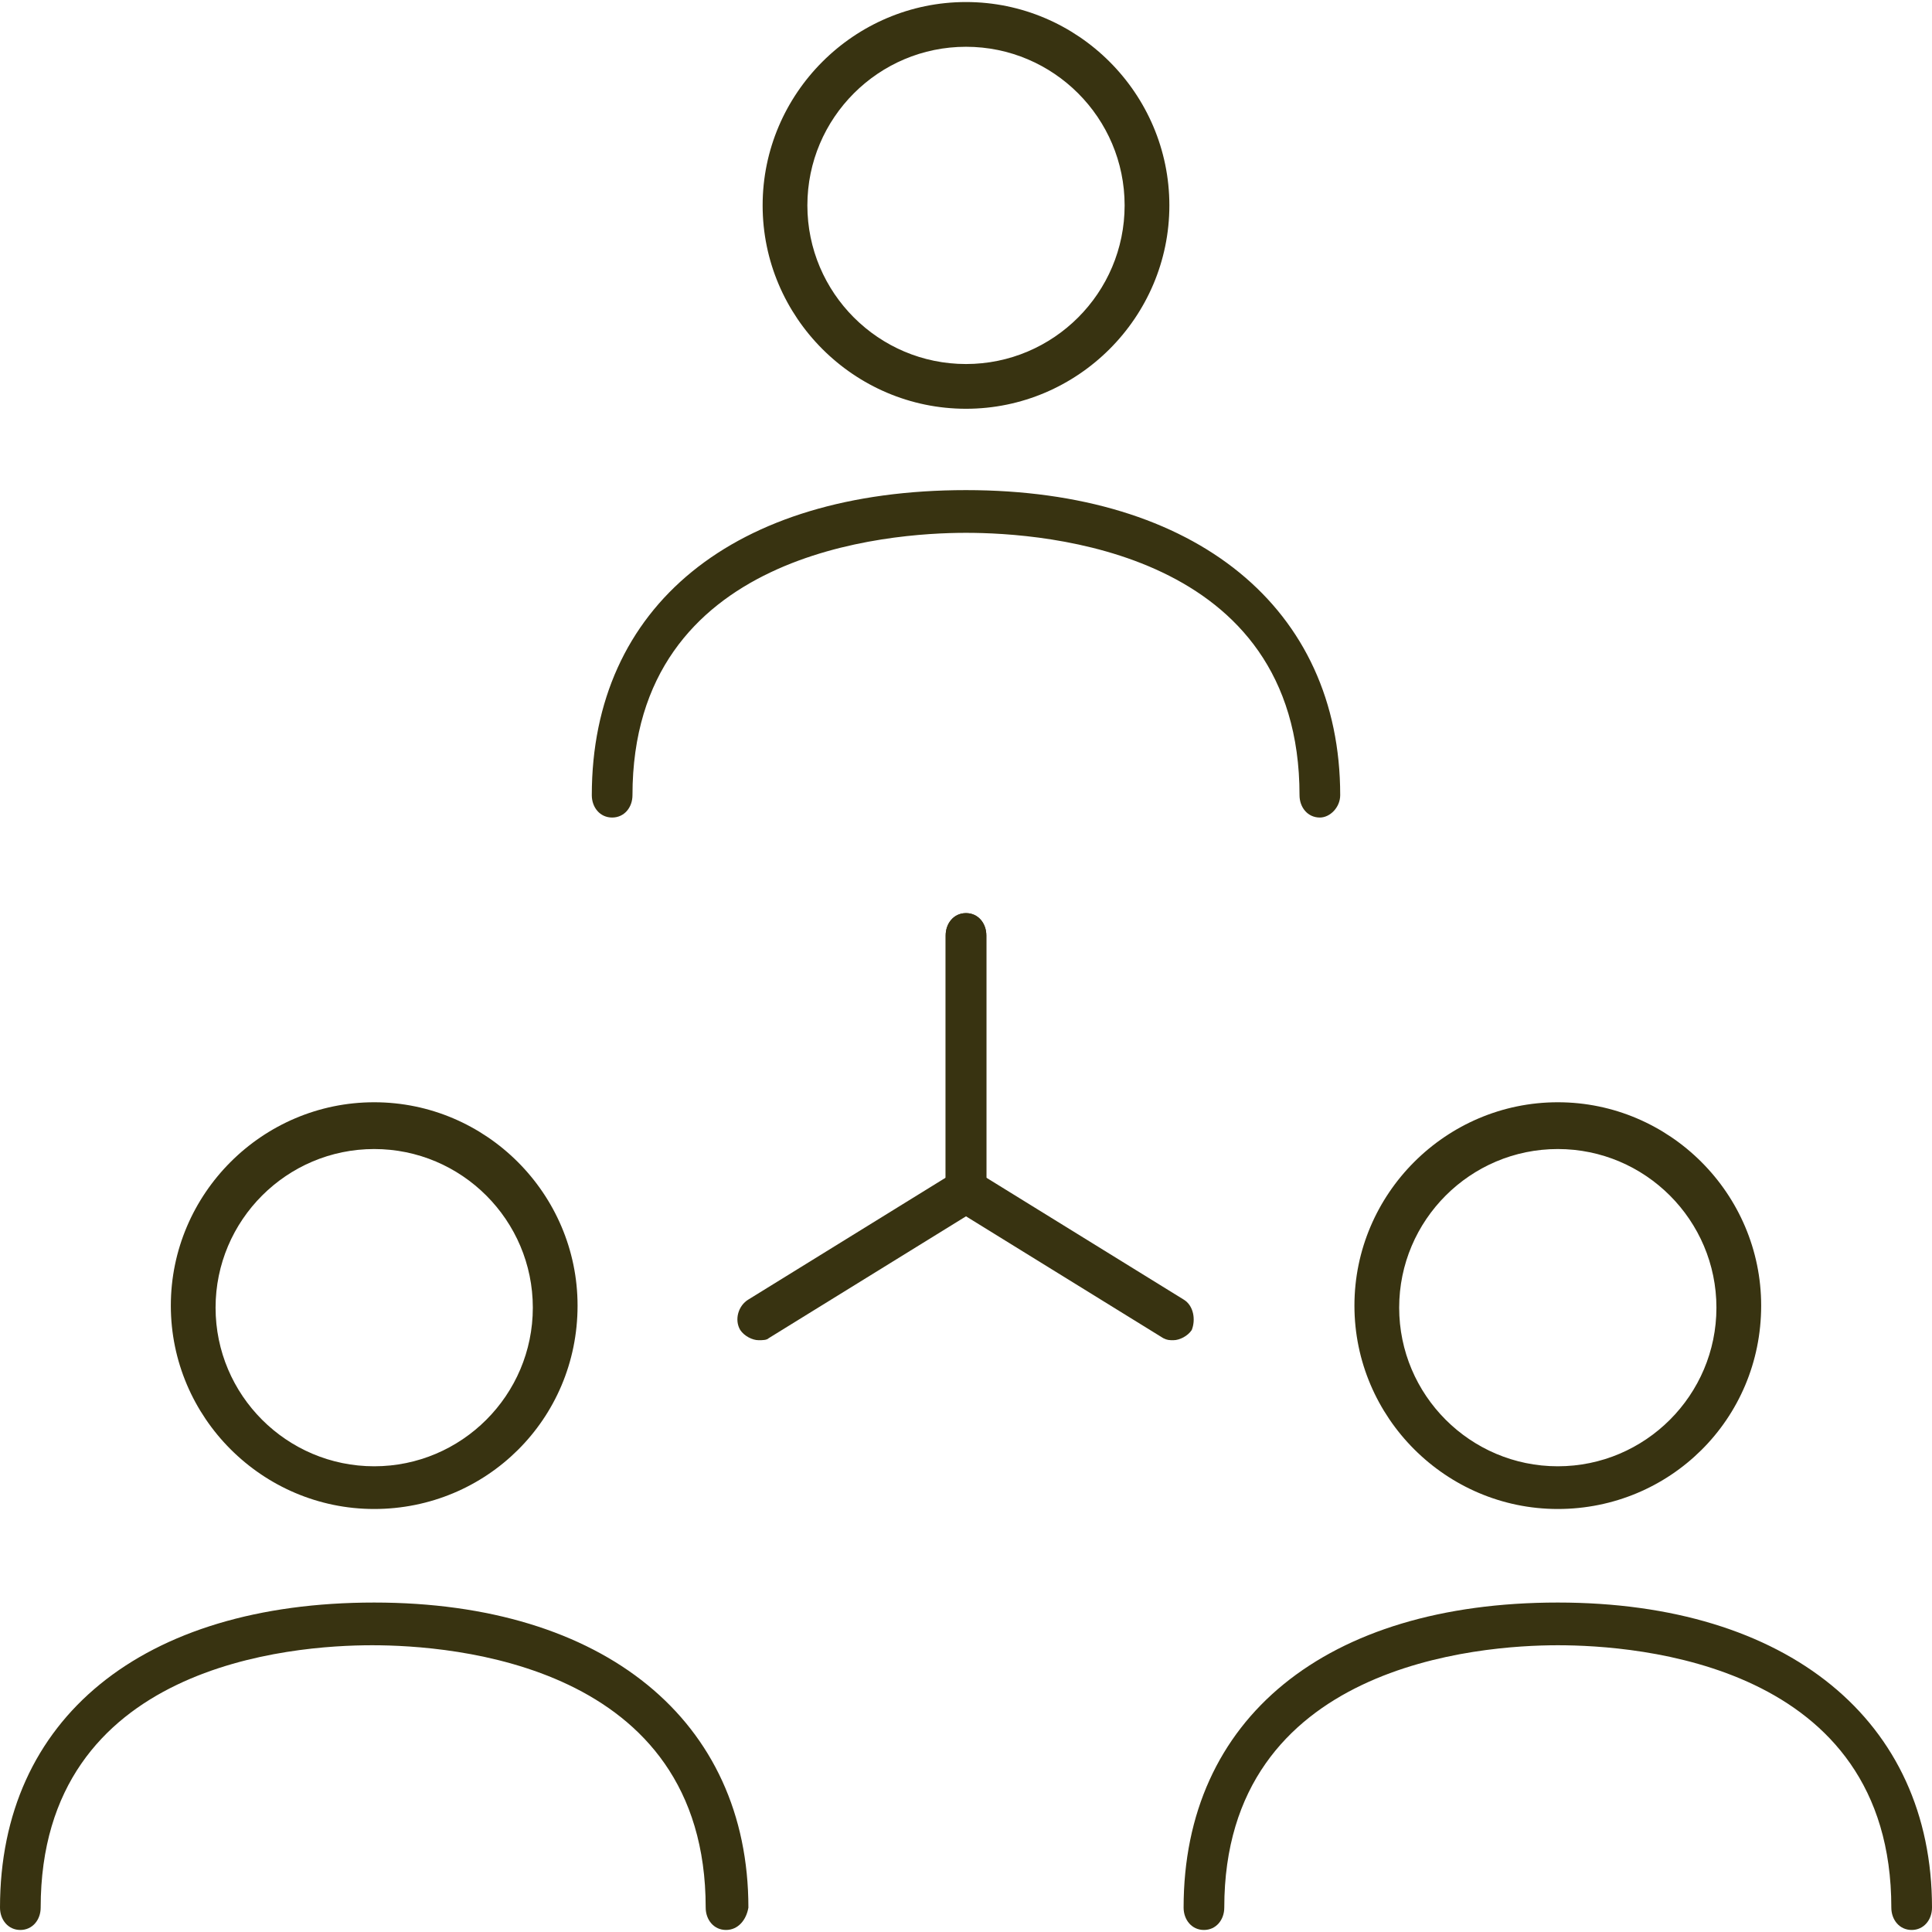
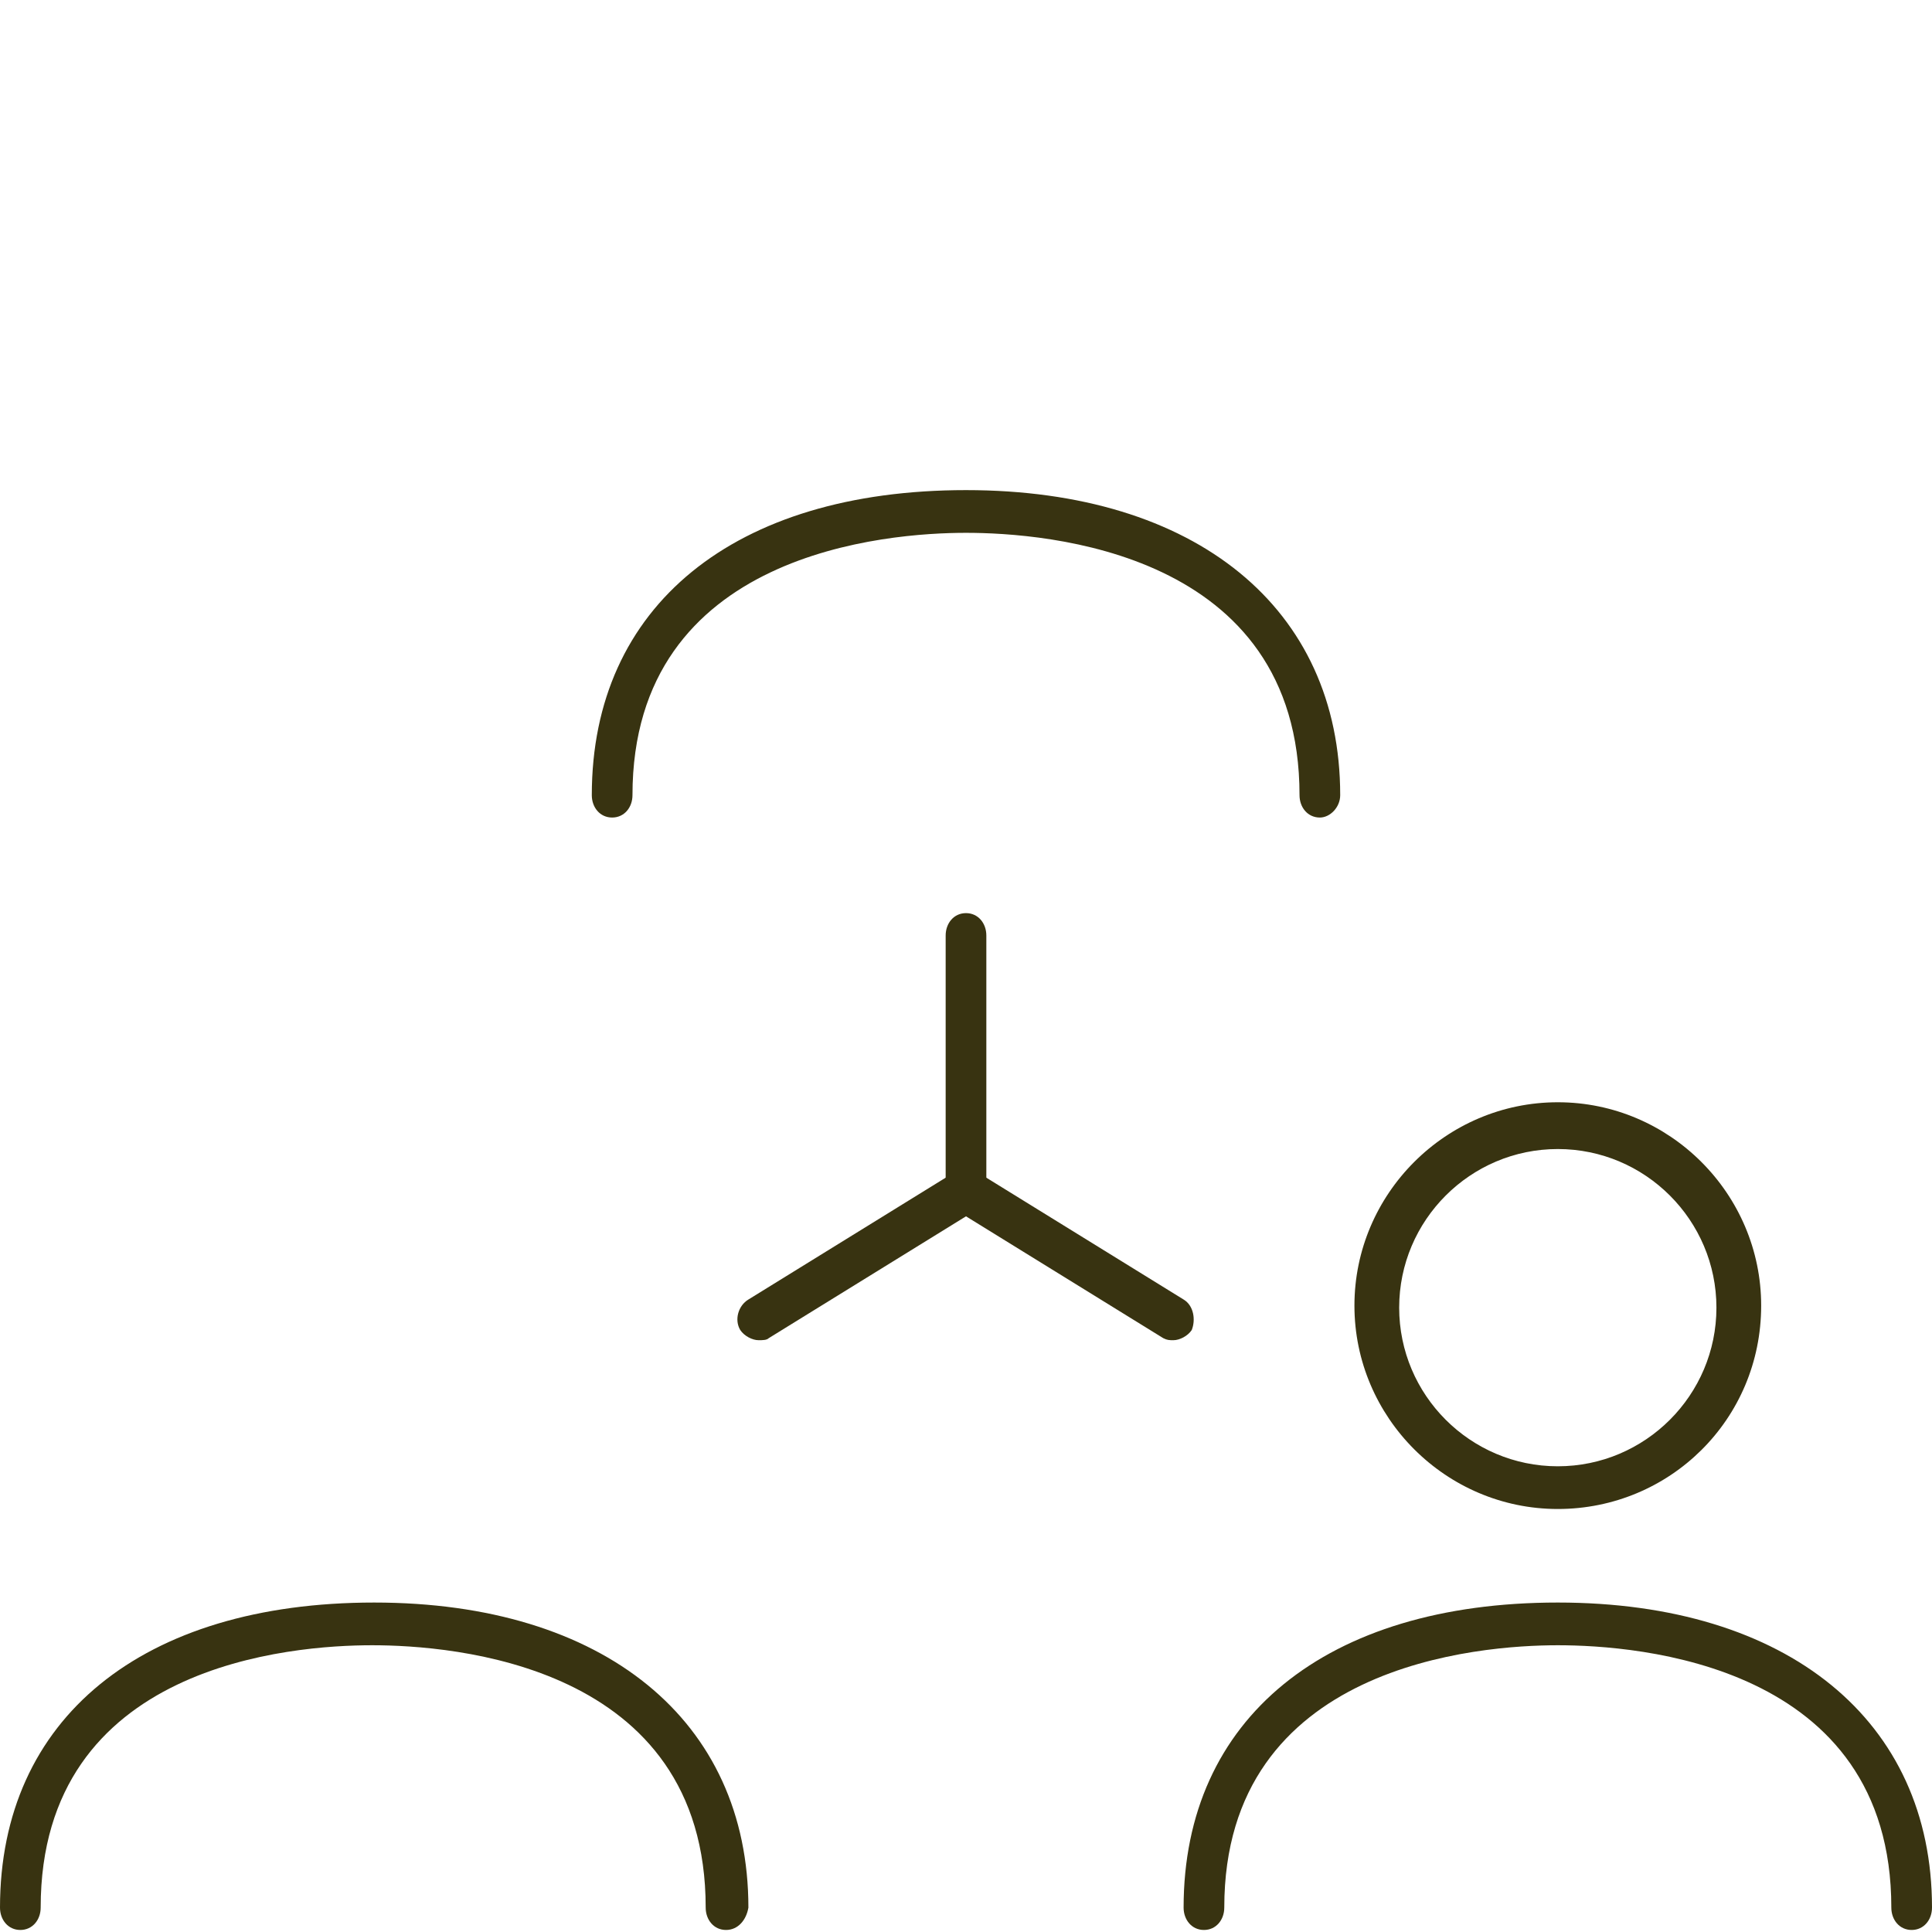
<svg xmlns="http://www.w3.org/2000/svg" id="Layer_1" x="0px" y="0px" viewBox="0 0 95 95" style="enable-background:new 0 0 95 95;" xml:space="preserve">
  <style type="text/css"> .st0{fill:#383311;} .st1{fill:#262626;} </style>
  <g>
    <g>
      <g>
        <path class="st0" d="M35.7,94.9c-0.6,0-1-0.5-1-1.1c0-12-12.5-12.9-16.4-12.9S2,81.8,2,93.8c0,0.6-0.4,1.1-1,1.1s-1-0.5-1-1.1 c0-9.3,7-15,18.4-15c11.3,0,18.4,5.8,18.4,15C36.7,94.4,36.3,94.9,35.7,94.9z" />
      </g>
      <g>
-         <path class="st0" d="M18.4,74.2c-5.5,0-10-4.5-10-10c0-5.5,4.5-10,10-10c5.5,0,10,4.5,10,10C28.4,69.8,23.9,74.2,18.4,74.2z M18.4,56.5c-4.3,0-7.8,3.5-7.8,7.8c0,4.3,3.5,7.8,7.8,7.8c4.3,0,7.8-3.5,7.8-7.8C26.2,60,22.7,56.5,18.4,56.5z" />
-       </g>
+         </g>
    </g>
    <g>
      <g>
        <path class="st0" d="M94,94.9c-0.6,0-1-0.5-1-1.1c0-12-12.5-12.9-16.4-12.9c-3.8,0-16.4,0.9-16.4,12.9c0,0.6-0.4,1.1-1,1.1 s-1-0.5-1-1.1c0-9.3,7-15,18.4-15c11.3,0,18.4,5.8,18.4,15C95,94.4,94.6,94.9,94,94.9z" />
      </g>
      <g>
        <path class="st0" d="M76.6,74.2c-5.5,0-10-4.5-10-10c0-5.5,4.5-10,10-10c5.5,0,10,4.5,10,10C86.6,69.8,82.1,74.2,76.6,74.2z M76.6,56.5c-4.3,0-7.8,3.5-7.8,7.8c0,4.3,3.5,7.8,7.8,7.8c4.3,0,7.8-3.5,7.8-7.8C84.4,60,80.9,56.5,76.6,56.5z" />
      </g>
    </g>
    <g>
      <path class="st0" d="M64.9,40.2c-0.6,0-1-0.5-1-1.1c0-12-12.5-12.9-16.4-12.9c-3.8,0-16.4,0.9-16.4,12.9c0,0.6-0.4,1.1-1,1.1 c-0.6,0-1-0.5-1-1.1c0-9.3,7-15,18.4-15c11.3,0,18.4,5.8,18.4,15C65.9,39.7,65.4,40.2,64.9,40.2z" />
    </g>
    <g>
-       <path class="st0" d="M47.5,20.1c-5.5,0-10-4.5-10-10c0-5.5,4.5-10,10-10c5.5,0,10,4.5,10,10C57.5,15.6,53,20.1,47.5,20.1z M47.5,2.3c-4.3,0-7.8,3.5-7.8,7.8c0,4.3,3.5,7.8,7.8,7.8c4.3,0,7.8-3.5,7.8-7.8C55.3,5.8,51.8,2.3,47.5,2.3z" />
-     </g>
+       </g>
    <g>
      <g>
-         <path class="st0" d="M47.5,59.6c-0.6,0-1-0.5-1-1.1V46c0-0.6,0.4-1.1,1-1.1s1,0.5,1,1.1v12.6C48.5,59.2,48.1,59.6,47.5,59.6z" />
-       </g>
+         </g>
      <g>
-         <path class="st0" d="M47.5,59.6c-0.6,0-1-0.5-1-1.1V46c0-0.6,0.4-1.1,1-1.1s1,0.5,1,1.1v12.6C48.5,59.2,48.1,59.6,47.5,59.6z" />
+         <path class="st0" d="M47.5,59.6c-0.6,0-1-0.5-1-1.1V46c0-0.6,0.4-1.1,1-1.1s1,0.5,1,1.1v12.6C48.5,59.2,48.1,59.6,47.5,59.6" />
      </g>
      <g>
        <path class="st0" d="M37.3,65.9c-0.3,0-0.7-0.2-0.9-0.5c-0.3-0.5-0.1-1.2,0.4-1.5L47,57.6c0.5-0.3,1.1-0.1,1.4,0.4 c0.3,0.5,0.1,1.2-0.4,1.5l-10.2,6.3C37.7,65.9,37.5,65.9,37.3,65.9z" />
      </g>
      <g>
        <path class="st0" d="M57.7,65.9c-0.2,0-0.3,0-0.5-0.1L47,59.5c-0.5-0.3-0.6-1-0.4-1.5c0.3-0.5,0.9-0.7,1.4-0.4l10.2,6.3 c0.5,0.3,0.6,1,0.4,1.5C58.4,65.7,58,65.9,57.7,65.9z" />
      </g>
    </g>
  </g>
</svg>